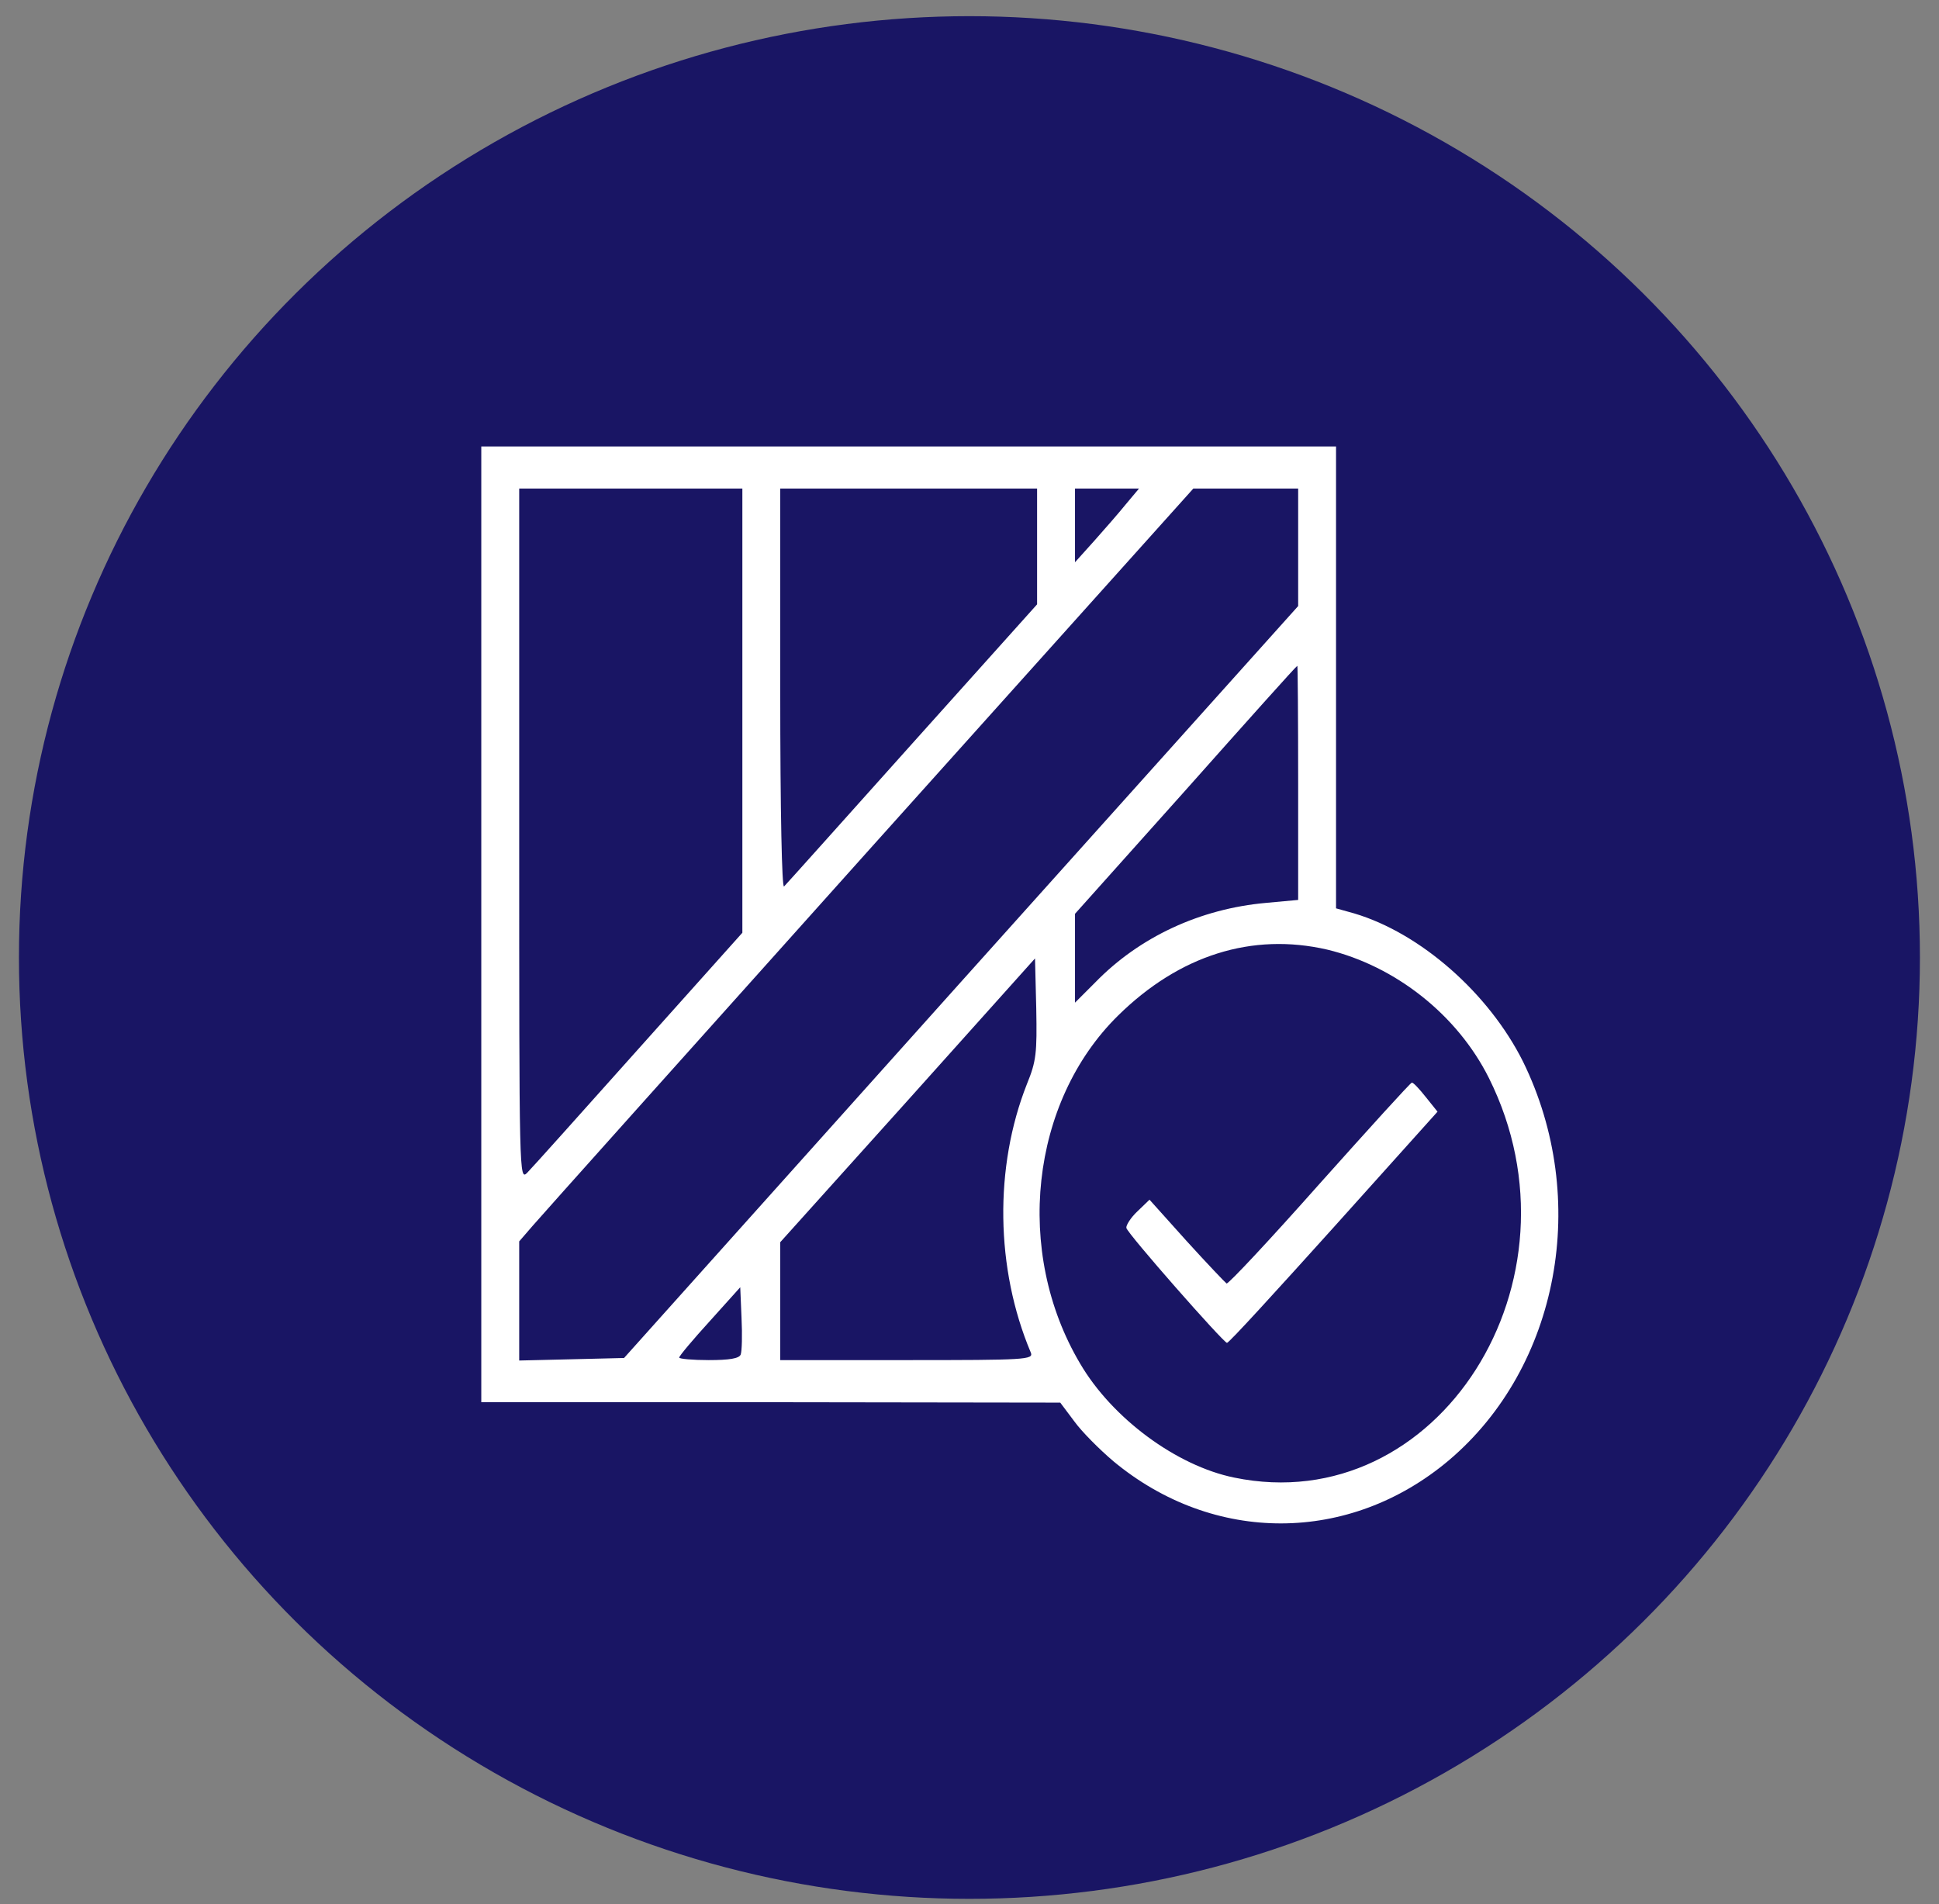
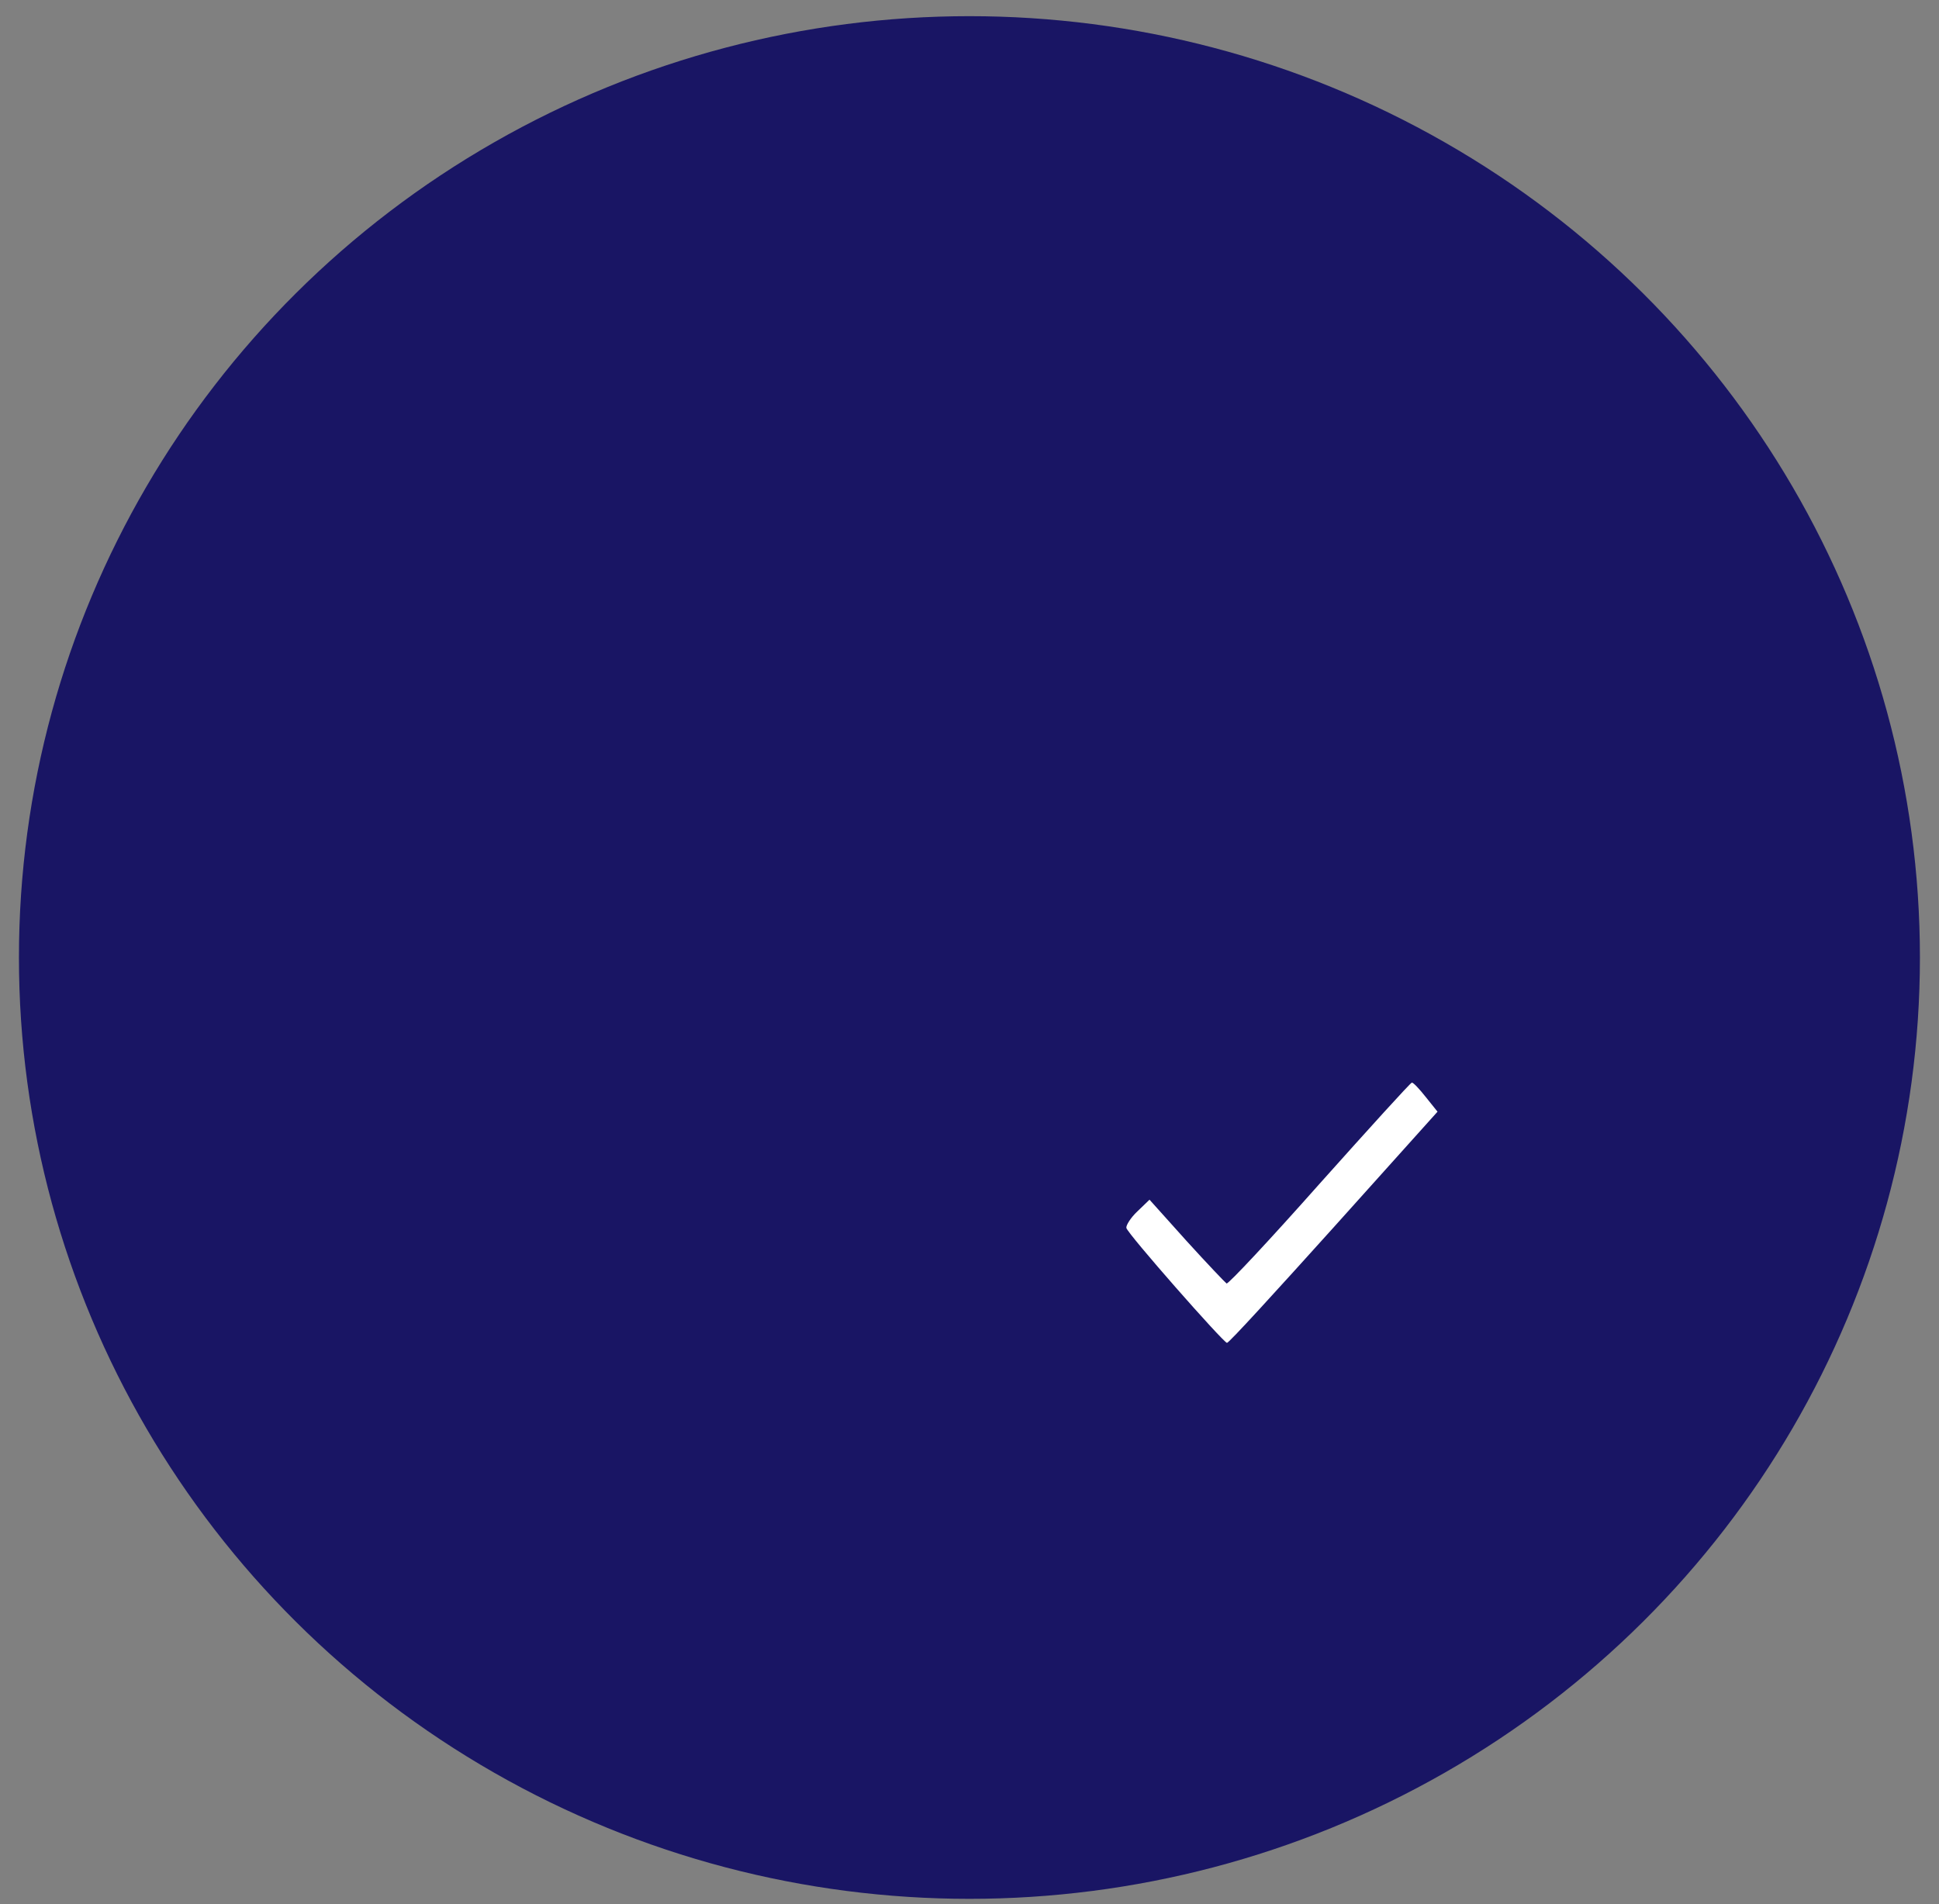
<svg xmlns="http://www.w3.org/2000/svg" width="56" height="55" viewBox="0 0 56 55" fill="none">
  <rect x="0" y="0" width="56" height="55" fill="#808080" stroke="none" />
  <ellipse cx="27.998" cy="27.655" rx="27.451" ry="27.188" fill="#191564" />
-   <path d="M13.9 26.697V40.499H22.267L30.621 40.511L31.023 41.047C31.241 41.35 31.752 41.861 32.153 42.202C35.048 44.609 38.975 44.597 41.845 42.177C45.031 39.478 45.931 34.626 43.986 30.661C43.001 28.691 41.031 26.952 39.109 26.381L38.586 26.235V19.559V12.895H26.243H13.9V26.697ZM21.44 20.532V26.94L18.448 30.284C16.807 32.121 15.36 33.738 15.226 33.872C14.995 34.103 14.995 33.993 14.995 24.107V14.111H18.217H21.44V20.532ZM29.952 15.777V17.455L26.353 21.468C24.383 23.669 22.717 25.53 22.644 25.603C22.583 25.663 22.534 23.523 22.534 19.911V14.111H26.243H29.952V15.777ZM32.518 14.561C32.312 14.816 31.898 15.29 31.594 15.631L31.047 16.239V15.169V14.111H31.971H32.895L32.518 14.561ZM37.492 15.801V17.504L27.751 28.363L18.023 39.222L16.503 39.259L14.995 39.295V37.569V35.854L15.384 35.404C15.591 35.161 19.968 30.272 25.112 24.532L34.464 14.111H35.984H37.492V15.801ZM37.492 22.611V25.992L36.568 26.077C34.658 26.247 32.907 27.062 31.631 28.375L31.047 28.959V27.682V26.393L34.245 22.818C35.996 20.848 37.443 19.23 37.468 19.23C37.48 19.218 37.492 20.738 37.492 22.611ZM38.331 27.427C40.301 27.901 42.089 29.311 43.001 31.136C45.919 36.985 41.529 43.892 35.644 42.676C33.977 42.336 32.117 40.961 31.193 39.38C29.284 36.158 29.758 31.829 32.287 29.336C34.063 27.585 36.166 26.928 38.331 27.427ZM29.66 31.306C28.712 33.702 28.748 36.644 29.77 39.064C29.855 39.271 29.636 39.283 26.195 39.283H22.534V37.581V35.878L26.219 31.78L29.892 27.682L29.928 29.129C29.952 30.418 29.928 30.649 29.66 31.306ZM21.391 39.125C21.343 39.235 21.075 39.283 20.467 39.283C20.005 39.283 19.616 39.247 19.616 39.21C19.616 39.162 20.017 38.687 20.504 38.152L21.379 37.179L21.416 38.067C21.44 38.554 21.428 39.028 21.391 39.125Z" fill="white" />
  <path d="M38.112 34.188C36.689 35.793 35.473 37.094 35.424 37.07C35.388 37.046 34.865 36.498 34.269 35.842L33.199 34.65L32.846 34.99C32.652 35.173 32.518 35.392 32.53 35.465C32.566 35.635 35.327 38.772 35.436 38.785C35.485 38.797 36.859 37.289 38.513 35.453L41.517 32.108L41.176 31.683C40.994 31.452 40.811 31.257 40.775 31.269C40.738 31.269 39.547 32.583 38.112 34.188Z" fill="white" />
</svg>